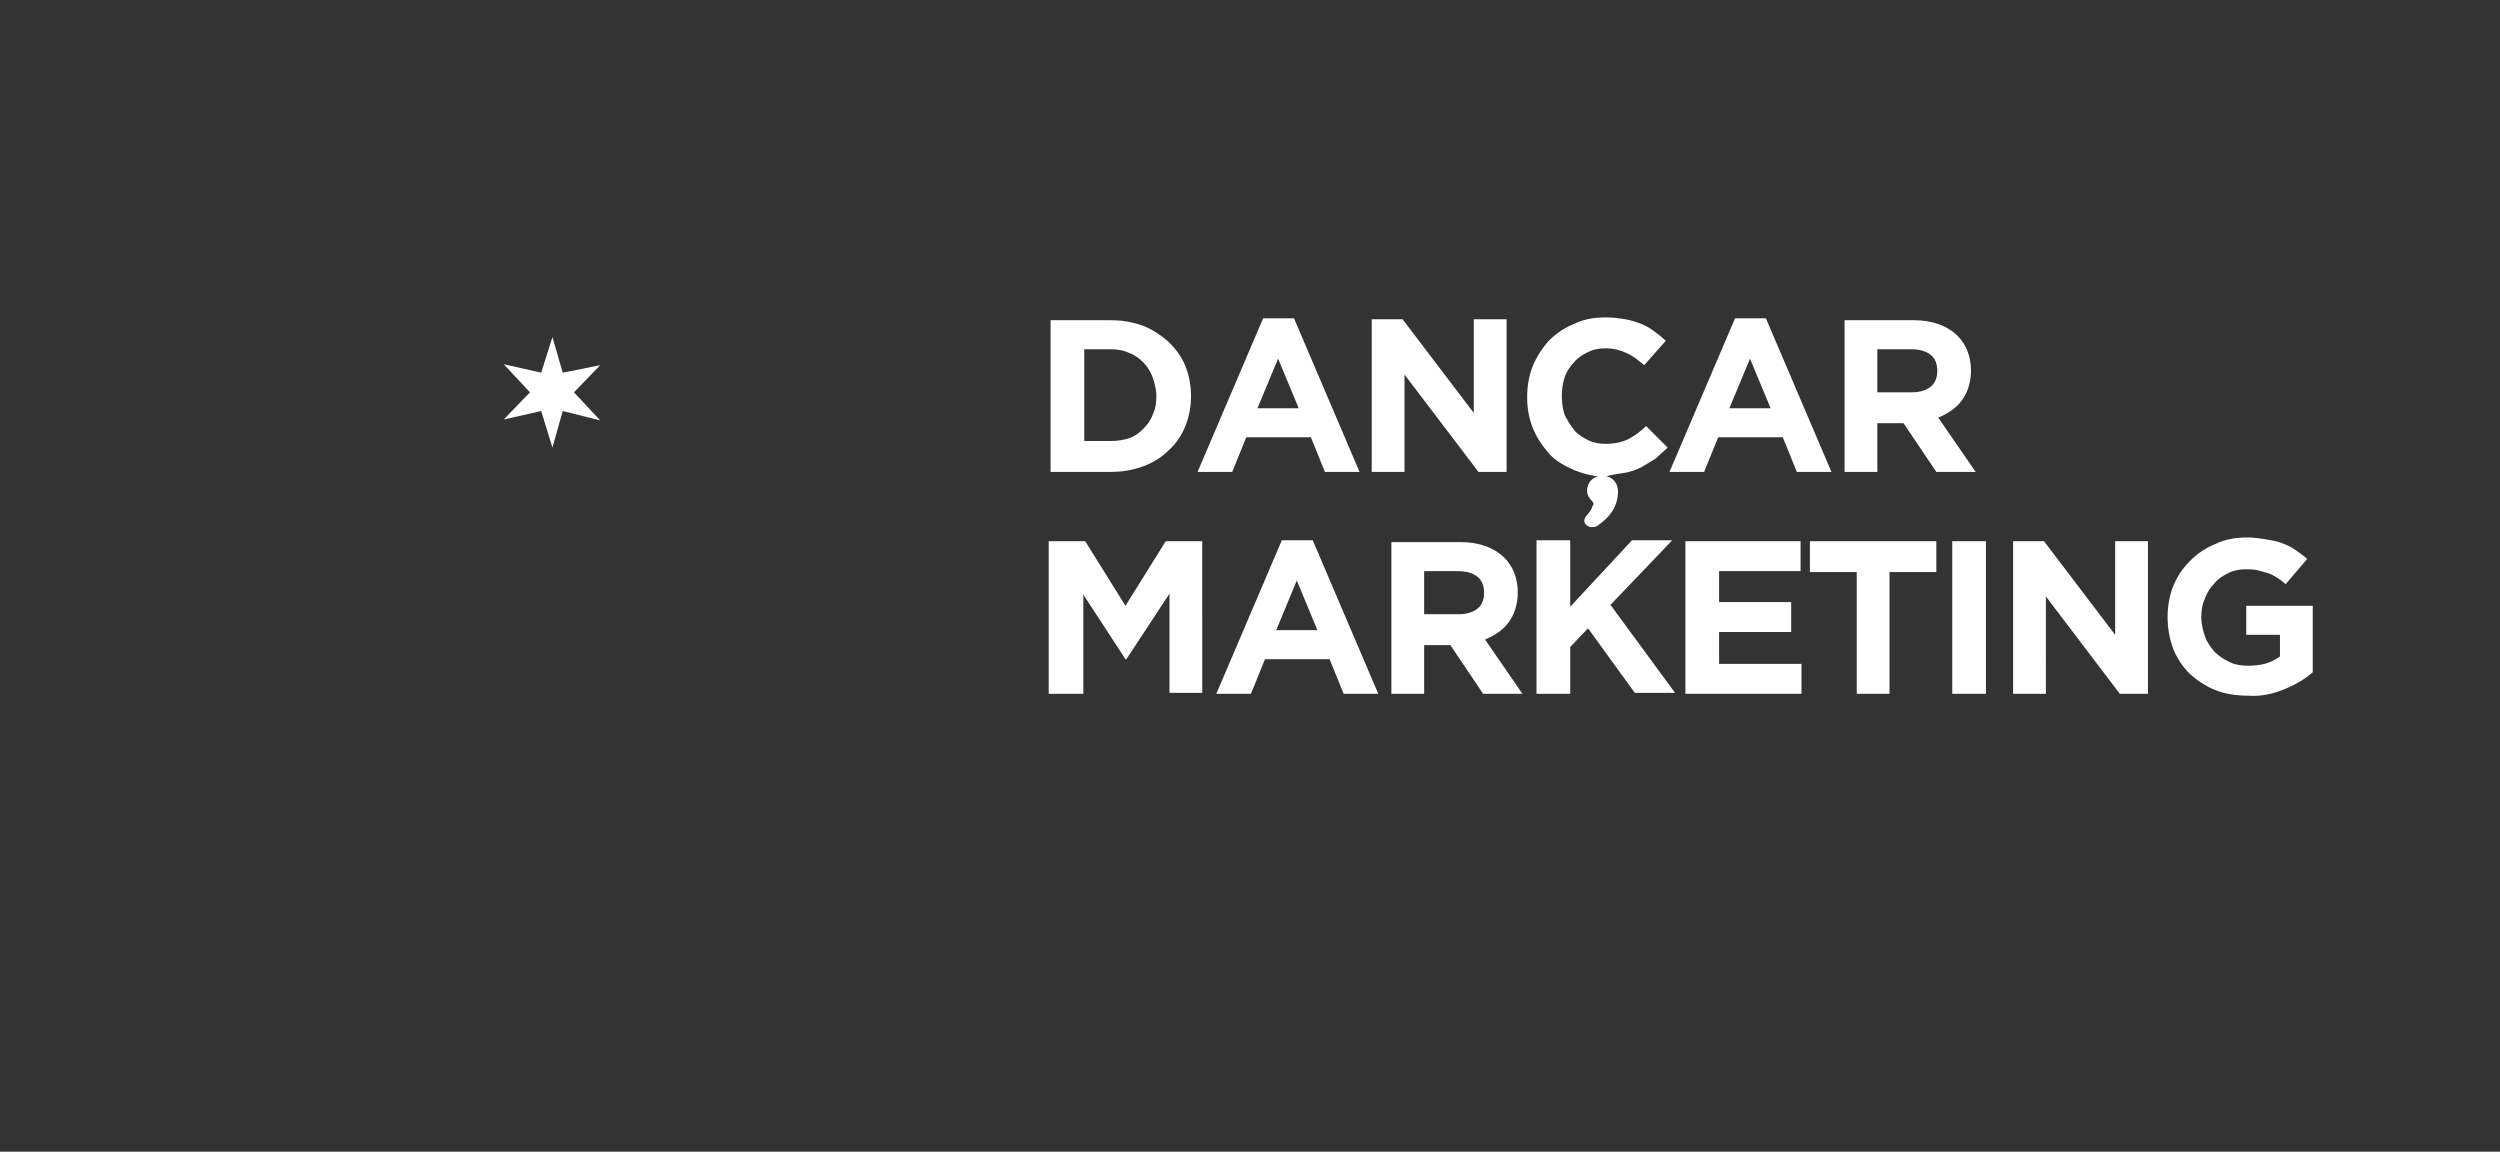
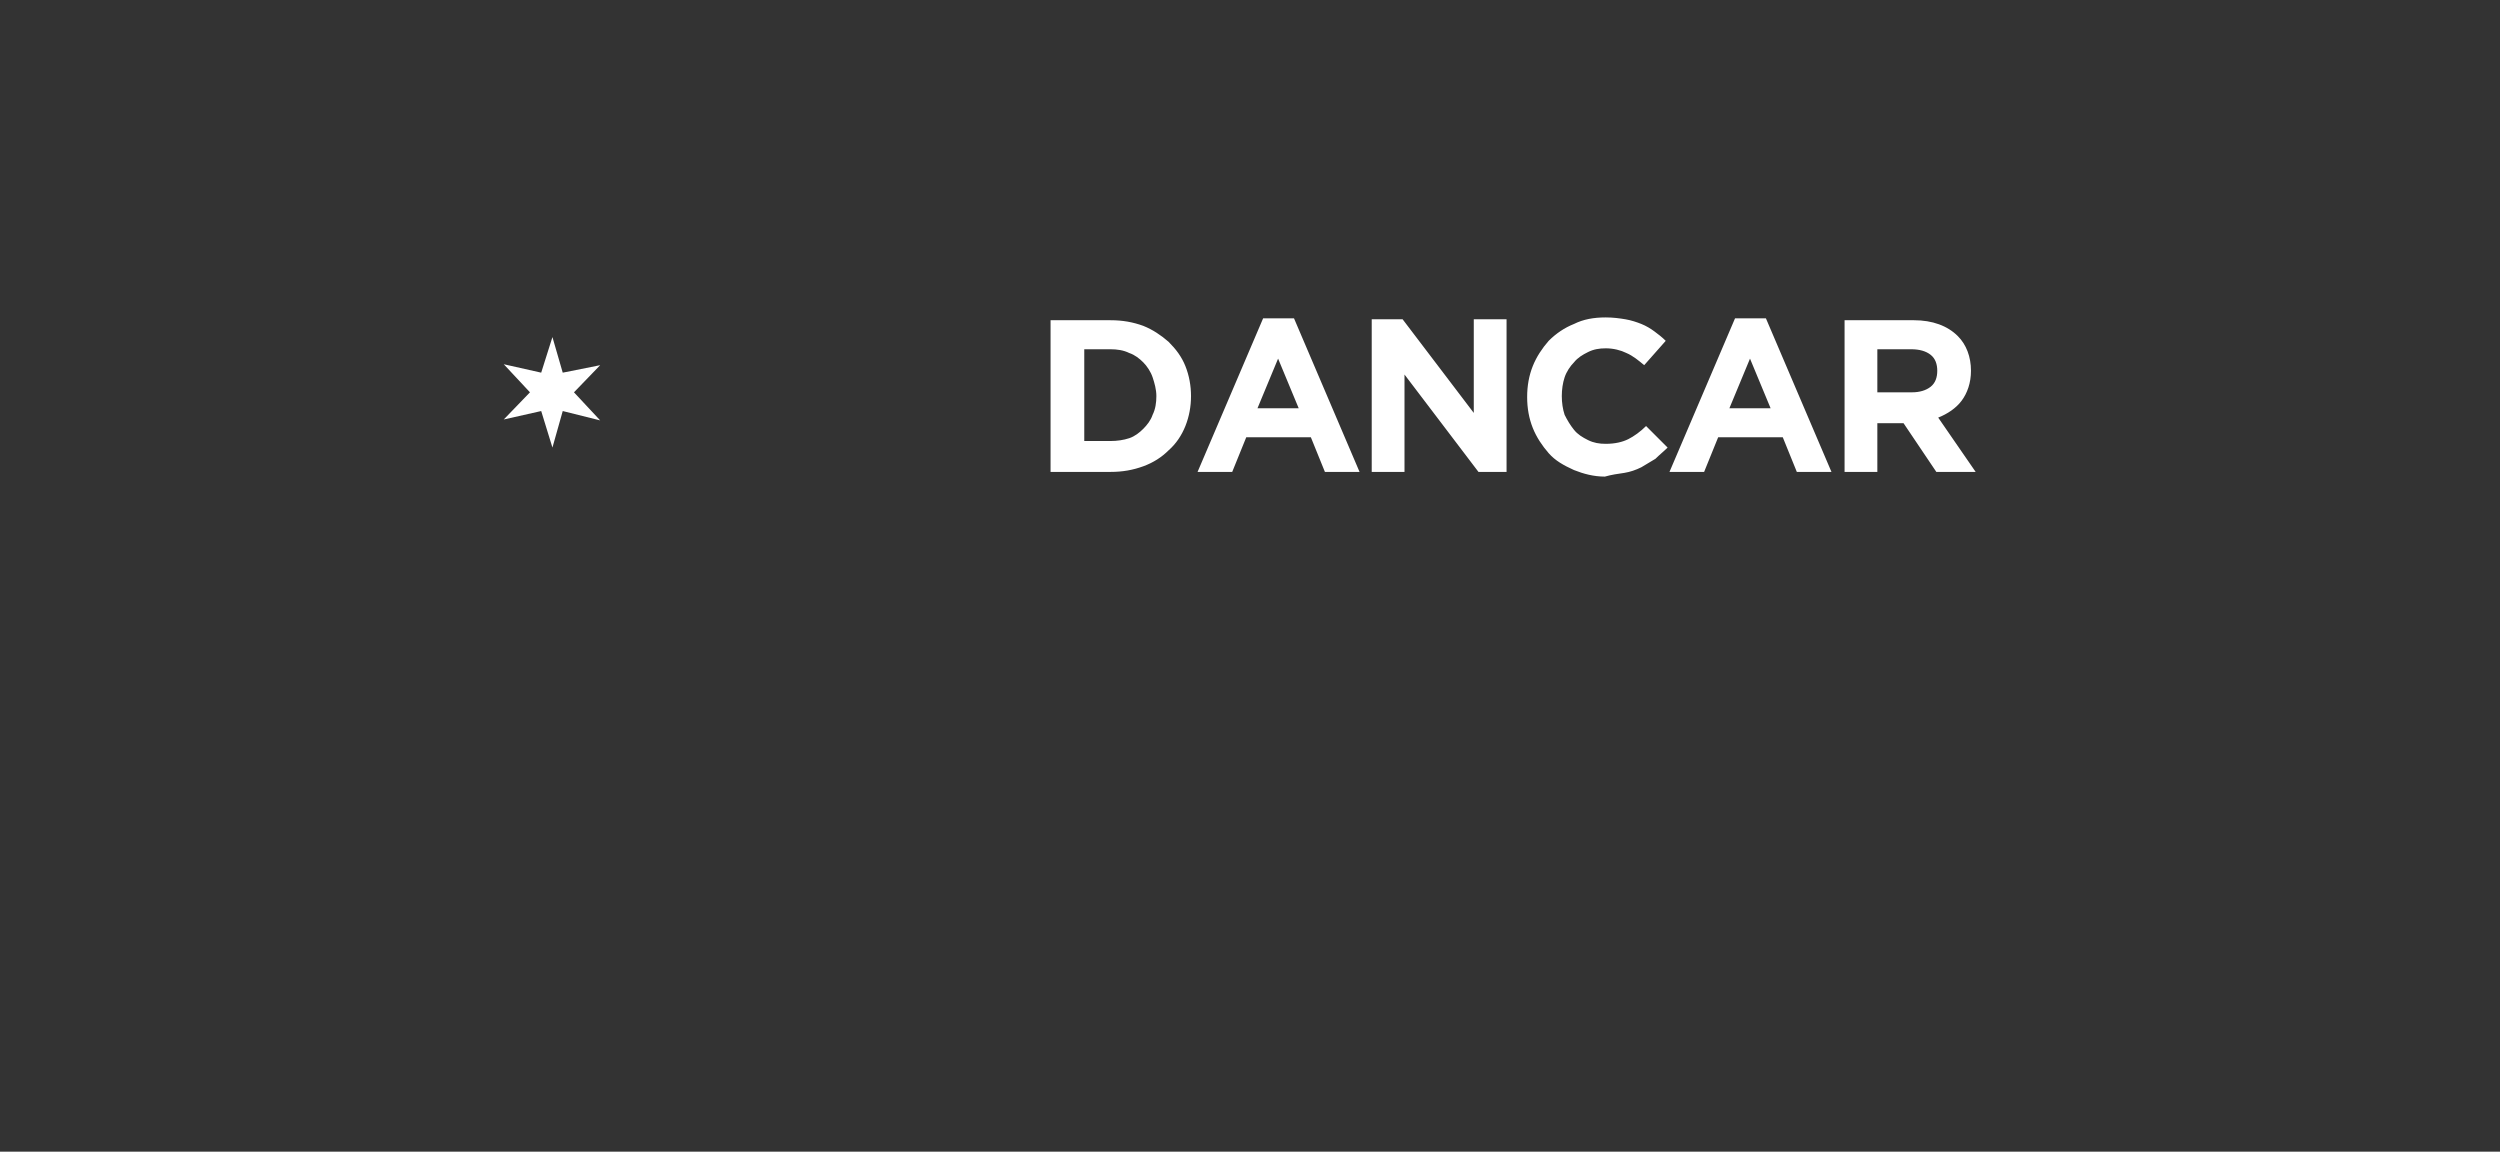
<svg xmlns="http://www.w3.org/2000/svg" version="1.1" id="Layer_1" x="0px" y="0px" viewBox="0 0 267 123" style="" xml:space="preserve">
  <rect x="0" y="0" width="267" height="123" fill="#333333" stroke="none" />
  <style type="text/css">
	.st0{fill:none;stroke:#C82027;stroke-width:5.052;stroke-miterlimit:10;}
	.st1{fill:none;stroke:#CE181E;stroke-width:5.051;stroke-miterlimit:10;}
	.st2{fill:#CE181E;}
	.st3{fill:#FFFFFF;}
	.st4{fill:none;stroke:#FFFFFF;stroke-width:5.051;stroke-miterlimit:10;}
	.st5{fill:none;stroke:#1C7139;stroke-width:5.052;stroke-miterlimit:10;}
	.st6{fill:#1C7139;}
	.st7{fill:none;stroke:#FEC02D;stroke-width:5.052;stroke-miterlimit:10;}
	.st8{fill:#FEC02D;}
	.st9{fill:none;stroke:#808285;stroke-width:5.051;stroke-miterlimit:10;}
	.st10{fill:#808285;}
</style>
  <g>
    <g>
      <path d="M121.7,325c1.2-0.5,2.2-1.1,3-1.8v-7.1h-7.1v3.1h3.6v2.3c-0.9,0.7-2,1-3.4,1c-0.7,0-1.4-0.1-2-0.4    c-0.6-0.3-1.1-0.6-1.6-1.1s-0.8-1-1-1.6c-0.2-0.6-0.4-1.3-0.4-2.1v0c0-0.7,0.1-1.4,0.4-2c0.2-0.6,0.6-1.2,1-1.6    c0.4-0.5,0.9-0.8,1.5-1.1c0.6-0.3,1.2-0.4,1.8-0.4c0.5,0,0.9,0,1.3,0.1c0.4,0.1,0.7,0.2,1.1,0.3c0.3,0.1,0.7,0.3,1,0.5    c0.3,0.2,0.6,0.4,0.9,0.7l2.3-2.7c-0.4-0.4-0.9-0.7-1.3-1c-0.4-0.3-0.9-0.5-1.4-0.7c-0.5-0.2-1.1-0.3-1.7-0.4    c-0.6-0.1-1.3-0.2-2-0.2c-1.2,0-2.4,0.2-3.4,0.7c-1,0.4-1.9,1-2.7,1.8c-0.8,0.8-1.4,1.7-1.8,2.7c-0.4,1-0.6,2.1-0.6,3.3v0    c0,1.2,0.2,2.3,0.6,3.4c0.4,1,1,1.9,1.8,2.7c0.8,0.7,1.7,1.3,2.7,1.7c1,0.4,2.2,0.6,3.5,0.6C119.3,325.8,120.6,325.5,121.7,325     M92.7,325.5h3.5v-10.4l7.9,10.4h3v-16.3h-3.5v10l-7.6-10h-3.3V325.5z M86.2,325.5h3.6v-16.3h-3.6V325.5z M76,325.5h3.6v-13h5    v-3.3H71v3.3h5V325.5z M57.7,325.5h12.4v-3.2h-8.8v-3.4h7.7v-3.2h-7.7v-3.3H70v-3.2H57.7V325.5z M41.9,325.5h3.6v-5l1.9-2l5,6.9    h4.3l-6.9-9.4l6.6-6.9h-4.3l-6.6,7.1v-7.1h-3.6V325.5z M26.3,325.5h3.6v-5.2h2.8h0l3.5,5.2h4.2l-4-5.8c1-0.4,1.9-1,2.5-1.8    c0.6-0.8,1-1.9,1-3.2v0c0-1.6-0.5-2.8-1.4-3.7c-1.1-1.1-2.7-1.7-4.7-1.7h-7.4V325.5z M29.8,317.1v-4.7h3.6c0.9,0,1.6,0.2,2.1,0.6    c0.5,0.4,0.7,1,0.7,1.7v0c0,0.7-0.2,1.3-0.7,1.7c-0.5,0.4-1.2,0.6-2,0.6H29.8z M7.6,325.5h3.7l1.5-3.7h6.9l1.5,3.7h3.7l-7-16.4    h-3.3L7.6,325.5z M14.1,318.7l2.2-5.3l2.2,5.3H14.1z M-10,325.5h3.5v-10.6l4.5,6.9h0.1l4.6-7v10.6h3.5v-16.3H2.4l-4.3,6.9    l-4.3-6.9H-10V325.5z" class="RbyOMAGl_0" />
-       <path d="M74.7,301.8h3.6v-5.2H81h0l3.5,5.2h4.2l-4-5.8c1-0.4,1.9-1,2.5-1.8c0.6-0.8,1-1.9,1-3.2v0c0-1.6-0.5-2.8-1.4-3.7    c-1.1-1.1-2.7-1.7-4.7-1.7h-7.4V301.8z M78.3,293.4v-4.7h3.6c0.9,0,1.6,0.2,2.1,0.6c0.5,0.4,0.7,1,0.7,1.7v0    c0,0.7-0.2,1.3-0.7,1.7c-0.5,0.4-1.2,0.6-2,0.6H78.3z M56.1,301.8h3.7l1.5-3.7h6.9l1.5,3.7h3.7l-7-16.4h-3.3L56.1,301.8z     M62.5,295l2.2-5.3l2.2,5.3H62.5z M51.2,301.9c0.6-0.1,1.2-0.3,1.8-0.6c0.5-0.3,1-0.6,1.5-0.9c0.4-0.4,0.9-0.8,1.3-1.2l-2.3-2.3    c-0.6,0.6-1.3,1.1-1.9,1.4c-0.6,0.3-1.4,0.5-2.4,0.5c-0.7,0-1.3-0.1-1.9-0.4c-0.6-0.3-1.1-0.6-1.5-1.1c-0.4-0.5-0.7-1-1-1.6    c-0.2-0.6-0.3-1.3-0.3-2v0c0-0.7,0.1-1.4,0.3-2c0.2-0.6,0.6-1.2,1-1.6c0.4-0.5,0.9-0.8,1.5-1.1c0.6-0.3,1.2-0.4,1.9-0.4    c0.8,0,1.6,0.2,2.2,0.5c0.7,0.3,1.3,0.8,1.9,1.3l2.3-2.6c-0.4-0.4-0.8-0.7-1.2-1c-0.4-0.3-0.9-0.6-1.4-0.8    c-0.5-0.2-1.1-0.4-1.7-0.5c-0.6-0.1-1.3-0.2-2.1-0.2c-1.3,0-2.4,0.2-3.4,0.7c-1,0.4-1.9,1-2.7,1.8c-0.7,0.8-1.3,1.7-1.7,2.7    c-0.4,1-0.6,2.1-0.6,3.3v0c0,1.2,0.2,2.3,0.6,3.3c0.4,1,1,1.9,1.7,2.7c0.7,0.8,1.6,1.3,2.7,1.8c1,0.4,2.1,0.7,3.3,0.7    C49.9,302.1,50.6,302,51.2,301.9 M24.3,301.8h3.5v-10.4l7.9,10.4h3v-16.3h-3.5v10l-7.6-10h-3.3V301.8z M5.6,301.8h3.7l1.5-3.7h6.9    l1.5,3.7h3.7l-7-16.4h-3.3L5.6,301.8z M12.1,295l2.2-5.3l2.2,5.3H12.1z M-10,301.8h6.4c1.3,0,2.4-0.2,3.5-0.6c1.1-0.4,2-1,2.7-1.7    c0.8-0.7,1.4-1.6,1.8-2.6c0.4-1,0.6-2.1,0.6-3.2v0c0-1.1-0.2-2.2-0.6-3.2c-0.4-1-1-1.8-1.8-2.6c-0.8-0.7-1.7-1.3-2.7-1.7    c-1.1-0.4-2.2-0.6-3.5-0.6H-10V301.8z M-6.4,298.6v-9.8h2.8c0.7,0,1.4,0.1,2,0.4c0.6,0.2,1.1,0.6,1.5,1c0.4,0.4,0.8,1,1,1.6    s0.4,1.3,0.4,2v0c0,0.7-0.1,1.4-0.4,2c-0.2,0.6-0.6,1.1-1,1.5c-0.4,0.4-0.9,0.8-1.5,1c-0.6,0.2-1.3,0.3-2,0.3H-6.4z" class="RbyOMAGl_1" />
      <path d="M47,307.1c0,0.4,0.4,0.7,0.8,0.7c0.4,0,0.6-0.1,0.8-0.3c0.9-0.7,2-1.8,2-3.5c0-1-0.7-1.7-1.7-1.7c-0.9,0-1.6,0.7-1.6,1.6    c0,0.9,1,1.2,0.6,1.6C47.6,306.2,47,306.6,47,307.1" class="RbyOMAGl_2" />
    </g>
    <path class="st0 RbyOMAGl_3" d="M-94.1,277h37.3c0,0,25.9,1,27.7,32.5c0,0,0.9,32.5-27.2,33.1h-18.7v-41.8l11.2,7.8l11.2-7.8v22l-41.6-0.1V277   z" />
    <g>
      <g>
        <path d="M89.2,340c0.3-0.1,0.5-0.2,0.7-0.4c0.2-0.2,0.3-0.3,0.5-0.6c0.1-0.2,0.2-0.5,0.2-0.7v0c0-0.5-0.2-0.8-0.5-1.1     c-0.3-0.3-0.9-0.5-1.6-0.6c-0.4-0.1-0.6-0.1-0.9-0.2c-0.2-0.1-0.4-0.2-0.5-0.3c-0.1-0.1-0.2-0.2-0.3-0.3c0-0.1-0.1-0.2-0.1-0.4v0     c0-0.3,0.1-0.5,0.4-0.7c0.2-0.2,0.6-0.3,1-0.3c0.3,0,0.6,0.1,1,0.2c0.3,0.1,0.6,0.3,0.9,0.5l0.4-0.5c-0.3-0.3-0.7-0.4-1-0.6     c-0.4-0.1-0.8-0.2-1.2-0.2c-0.3,0-0.6,0-0.8,0.1c-0.3,0.1-0.5,0.2-0.7,0.4c-0.2,0.2-0.3,0.3-0.4,0.5c-0.1,0.2-0.2,0.4-0.2,0.7v0     c0,0.3,0,0.5,0.1,0.7c0.1,0.2,0.2,0.4,0.4,0.5c0.2,0.1,0.4,0.3,0.7,0.4c0.3,0.1,0.6,0.2,1,0.3c0.3,0.1,0.6,0.1,0.8,0.2     c0.2,0.1,0.4,0.2,0.5,0.3c0.1,0.1,0.2,0.2,0.3,0.3c0,0.1,0.1,0.2,0.1,0.4v0c0,0.3-0.1,0.6-0.4,0.8c-0.3,0.2-0.6,0.3-1,0.3     c-0.4,0-0.8-0.1-1.2-0.2c-0.3-0.1-0.7-0.4-1-0.7l-0.5,0.5c0.4,0.3,0.8,0.6,1.2,0.7c0.4,0.2,0.9,0.2,1.4,0.2     C88.6,340.1,88.9,340.1,89.2,340 M78,340h4.7v-0.6h-4v-2.2h3.5v-0.6h-3.5v-2.1h3.9v-0.6H78V340z M72.5,339.8     c0.4-0.2,0.8-0.4,1-0.7c0.3-0.3,0.5-0.6,0.7-1c0.2-0.4,0.2-0.8,0.2-1.2c0,0,0,0,0,0c0-0.4-0.1-0.8-0.2-1.2     c-0.2-0.4-0.4-0.7-0.7-1c-0.3-0.3-0.6-0.5-1-0.7c-0.4-0.2-0.8-0.3-1.3-0.3c-0.5,0-0.9,0.1-1.3,0.3c-0.4,0.2-0.8,0.4-1,0.7     c-0.3,0.3-0.5,0.6-0.7,1c-0.2,0.4-0.2,0.8-0.2,1.2v0c0,0.4,0.1,0.8,0.2,1.2c0.2,0.4,0.4,0.7,0.7,1c0.3,0.3,0.6,0.5,1,0.7     c0.4,0.2,0.8,0.3,1.3,0.3C71.7,340.1,72.1,340,72.5,339.8 M70.2,339.3c-0.3-0.1-0.6-0.3-0.8-0.5c-0.2-0.2-0.4-0.5-0.5-0.8     c-0.1-0.3-0.2-0.6-0.2-1v0c0-0.4,0.1-0.7,0.2-1c0.1-0.3,0.3-0.6,0.5-0.8c0.2-0.2,0.5-0.4,0.8-0.5c0.3-0.1,0.6-0.2,1-0.2     c0.4,0,0.7,0.1,1,0.2c0.3,0.1,0.6,0.3,0.8,0.5c0.2,0.2,0.4,0.5,0.5,0.8c0.1,0.3,0.2,0.6,0.2,1v0c0,0.4-0.1,0.7-0.2,1     c-0.1,0.3-0.3,0.6-0.5,0.8c-0.2,0.2-0.5,0.4-0.8,0.5c-0.3,0.1-0.6,0.2-1,0.2C70.8,339.5,70.5,339.4,70.2,339.3 M70.1,333.3     c0.1-0.2,0.1-0.3,0.2-0.3c0.1-0.1,0.2-0.1,0.3-0.1c0.1,0,0.2,0,0.3,0.1c0.1,0,0.2,0.1,0.3,0.1c0.1,0,0.2,0.1,0.3,0.1     c0.1,0,0.2,0.1,0.3,0.1c0.2,0,0.4-0.1,0.5-0.2c0.1-0.1,0.2-0.4,0.3-0.7l-0.4-0.1c-0.1,0.2-0.1,0.3-0.2,0.3     c-0.1,0.1-0.2,0.1-0.3,0.1c-0.1,0-0.2,0-0.3-0.1c-0.1,0-0.2-0.1-0.3-0.1c-0.1,0-0.2-0.1-0.3-0.1c-0.1,0-0.2-0.1-0.3-0.1     c-0.2,0-0.4,0.1-0.5,0.2c-0.1,0.1-0.2,0.4-0.3,0.7L70.1,333.3z M63.2,340c0.2-0.1,0.5-0.1,0.7-0.2c0.2-0.1,0.4-0.2,0.6-0.3     c0.2-0.1,0.4-0.3,0.5-0.4l-0.5-0.5c-0.3,0.3-0.6,0.5-0.9,0.7c-0.3,0.2-0.7,0.2-1.1,0.2c-0.4,0-0.7-0.1-1-0.2     c-0.3-0.1-0.6-0.3-0.8-0.5c-0.2-0.2-0.4-0.5-0.5-0.8c-0.1-0.3-0.2-0.6-0.2-1v0c0-0.4,0.1-0.7,0.2-1c0.1-0.3,0.3-0.6,0.5-0.8     c0.2-0.2,0.5-0.4,0.8-0.5c0.3-0.1,0.6-0.2,1-0.2c0.4,0,0.8,0.1,1.1,0.2c0.3,0.2,0.6,0.4,0.9,0.6l0.5-0.5     c-0.2-0.1-0.3-0.3-0.5-0.4c-0.2-0.1-0.4-0.2-0.6-0.3c-0.2-0.1-0.4-0.2-0.7-0.2c-0.2,0-0.5-0.1-0.8-0.1c-0.5,0-0.9,0.1-1.3,0.3     c-0.4,0.2-0.7,0.4-1,0.7c-0.3,0.3-0.5,0.6-0.7,1c-0.2,0.4-0.2,0.8-0.2,1.2v0c0,0.4,0.1,0.9,0.2,1.2c0.2,0.4,0.4,0.7,0.7,1     c0.3,0.3,0.6,0.5,1,0.7c0.4,0.2,0.8,0.2,1.3,0.2C62.7,340.1,63,340.1,63.2,340 M49.7,340h0.7l0.8-1.6h3.5l0.8,1.6h0.8l-2.9-6.3     h-0.7L49.7,340z M51.5,337.7l1.5-3.2l1.5,3.2H51.5z M45.2,340c0.2-0.1,0.5-0.1,0.7-0.2c0.2-0.1,0.4-0.2,0.6-0.3     c0.2-0.1,0.4-0.3,0.5-0.4l-0.5-0.5c-0.3,0.3-0.6,0.5-0.9,0.7c-0.3,0.2-0.7,0.2-1.1,0.2c-0.4,0-0.7-0.1-1-0.2     c-0.3-0.1-0.6-0.3-0.8-0.5c-0.2-0.2-0.4-0.5-0.5-0.8c-0.1-0.3-0.2-0.6-0.2-1v0c0-0.4,0.1-0.7,0.2-1c0.1-0.3,0.3-0.6,0.5-0.8     c0.2-0.2,0.5-0.4,0.8-0.5c0.3-0.1,0.6-0.2,1-0.2c0.4,0,0.8,0.1,1.1,0.2c0.3,0.2,0.6,0.4,0.9,0.6l0.5-0.5     c-0.2-0.1-0.3-0.3-0.5-0.4c-0.2-0.1-0.4-0.2-0.6-0.3c-0.2-0.1-0.4-0.2-0.7-0.2c-0.2,0-0.5-0.1-0.8-0.1c-0.5,0-0.9,0.1-1.3,0.3     c-0.4,0.2-0.7,0.4-1,0.7c-0.3,0.3-0.5,0.6-0.7,1c-0.2,0.4-0.2,0.8-0.2,1.2v0c0,0.4,0.1,0.9,0.2,1.2c0.2,0.4,0.4,0.7,0.7,1     c0.3,0.3,0.6,0.5,1,0.7c0.4,0.2,0.8,0.2,1.3,0.2C44.7,340.1,45,340.1,45.2,340 M36.9,340h0.7v-6.2h-0.7V340z M27.6,340h0.7v-5.1     l4.2,5.1H33v-6.2h-0.7v5l-4.1-5h-0.7V340z M22.3,339.9c0.3-0.1,0.6-0.3,0.8-0.5c0.2-0.2,0.4-0.5,0.5-0.9c0.1-0.3,0.2-0.7,0.2-1.2     v-3.6h-0.7v3.6c0,0.7-0.2,1.2-0.5,1.5c-0.4,0.3-0.8,0.5-1.4,0.5c-0.6,0-1.1-0.2-1.4-0.5c-0.3-0.4-0.5-0.9-0.5-1.6v-3.6h-0.7v3.6     c0,0.4,0.1,0.8,0.2,1.2c0.1,0.3,0.3,0.6,0.5,0.8c0.2,0.2,0.5,0.4,0.8,0.5c0.3,0.1,0.7,0.2,1.1,0.2C21.6,340.1,22,340,22.3,339.9      M8.7,340h0.7v-5l2.3,3.3h0l2.3-3.3v5h0.7v-6.2h-0.7l-2.3,3.4l-2.3-3.4H8.7V340z M3.3,339.8c0.4-0.2,0.8-0.4,1-0.7     c0.3-0.3,0.5-0.6,0.7-1c0.2-0.4,0.2-0.8,0.2-1.2c0,0,0,0,0,0c0-0.4-0.1-0.8-0.2-1.2c-0.2-0.4-0.4-0.7-0.7-1     c-0.3-0.3-0.6-0.5-1-0.7c-0.4-0.2-0.8-0.3-1.3-0.3c-0.5,0-0.9,0.1-1.3,0.3c-0.4,0.2-0.8,0.4-1,0.7c-0.3,0.3-0.5,0.6-0.7,1     c-0.2,0.4-0.2,0.8-0.2,1.2v0c0,0.4,0.1,0.8,0.2,1.2c0.2,0.4,0.4,0.7,0.7,1c0.3,0.3,0.6,0.5,1,0.7c0.4,0.2,0.8,0.3,1.3,0.3     C2.4,340.1,2.9,340,3.3,339.8 M0.9,339.3c-0.3-0.1-0.6-0.3-0.8-0.5c-0.2-0.2-0.4-0.5-0.5-0.8c-0.1-0.3-0.2-0.6-0.2-1v0     c0-0.4,0.1-0.7,0.2-1c0.1-0.3,0.3-0.6,0.5-0.8c0.2-0.2,0.5-0.4,0.8-0.5c0.3-0.1,0.6-0.2,1-0.2c0.4,0,0.7,0.1,1,0.2     c0.3,0.1,0.6,0.3,0.8,0.5c0.2,0.2,0.4,0.5,0.5,0.8c0.1,0.3,0.2,0.6,0.2,1v0c0,0.4-0.1,0.7-0.2,1s-0.3,0.6-0.5,0.8     c-0.2,0.2-0.5,0.4-0.8,0.5s-0.6,0.2-1,0.2C1.6,339.5,1.2,339.4,0.9,339.3 M-6.1,340c0.2-0.1,0.5-0.1,0.7-0.2     c0.2-0.1,0.4-0.2,0.6-0.3c0.2-0.1,0.4-0.3,0.5-0.4l-0.5-0.5c-0.3,0.3-0.6,0.5-0.9,0.7c-0.3,0.2-0.7,0.2-1.1,0.2     c-0.4,0-0.7-0.1-1-0.2s-0.6-0.3-0.8-0.5c-0.2-0.2-0.4-0.5-0.5-0.8c-0.1-0.3-0.2-0.6-0.2-1v0c0-0.4,0.1-0.7,0.2-1     c0.1-0.3,0.3-0.6,0.5-0.8c0.2-0.2,0.5-0.4,0.8-0.5c0.3-0.1,0.6-0.2,1-0.2c0.4,0,0.8,0.1,1.1,0.2c0.3,0.2,0.6,0.4,0.9,0.6l0.5-0.5     c-0.2-0.1-0.3-0.3-0.5-0.4c-0.2-0.1-0.4-0.2-0.6-0.3c-0.2-0.1-0.4-0.2-0.7-0.2c-0.2,0-0.5-0.1-0.8-0.1c-0.5,0-0.9,0.1-1.3,0.3     c-0.4,0.2-0.7,0.4-1,0.7c-0.3,0.3-0.5,0.6-0.7,1c-0.2,0.4-0.2,0.8-0.2,1.2v0c0,0.4,0.1,0.9,0.2,1.2c0.2,0.4,0.4,0.7,0.7,1     c0.3,0.3,0.6,0.5,1,0.7c0.4,0.2,0.8,0.2,1.3,0.2C-6.6,340.1-6.3,340.1-6.1,340" class="RbyOMAGl_4" />
      </g>
      <path d="M62.2,341.8c0,0.1,0.1,0.2,0.2,0.2c0.1,0,0.2,0,0.2-0.1c0.2-0.2,0.5-0.4,0.5-0.9c0-0.2-0.2-0.4-0.4-0.4    c-0.2,0-0.4,0.2-0.4,0.4c0,0.2,0.2,0.3,0.2,0.4C62.3,341.6,62.2,341.7,62.2,341.8" class="RbyOMAGl_5" />
    </g>
    <g>
      <g>
        <path class="st1 RbyOMAGl_6" d="M-94.1,277h37.3c0,0,25.9,1,27.7,32.5c0,0,0.9,32.5-27.2,33.1h-18.7v-41.8l11.2,7.8l11.2-7.8v22l-41.6-0.1     V277z" />
      </g>
-       <path class="st2 RbyOMAGl_7" d="M-63.3,288L-62.1,291.8L-58.1,291L-60.9,293.9L-58.1,296.9L-62.1,295.9L-63.3,299.8L-64.4,295.9L    -68.4,296.8L-65.6,293.9L-68.4,290.9L-64.5,291.8Z" />
    </g>
  </g>
-   <path class="st3 RbyOMAGl_8" d="M244,73.6c1.2-0.5,2.2-1.1,3-1.8v-7.1h-7.1v3.1h3.6v2.3c-0.9,0.7-2,1-3.4,1c-0.7,0-1.4-0.1-2-0.4  s-1.1-0.6-1.6-1.1c-0.4-0.5-0.8-1-1-1.6c-0.2-0.6-0.4-1.3-0.4-2.1v0c0-0.7,0.1-1.4,0.4-2c0.2-0.6,0.6-1.2,1-1.6  c0.4-0.5,0.9-0.8,1.5-1.1c0.6-0.3,1.2-0.4,1.8-0.4c0.5,0,0.9,0,1.3,0.1c0.4,0.1,0.7,0.2,1.1,0.3c0.3,0.1,0.7,0.3,1,0.5  c0.3,0.2,0.6,0.4,0.9,0.7l2.3-2.7c-0.4-0.4-0.9-0.7-1.3-1c-0.4-0.3-0.9-0.5-1.4-0.7c-0.5-0.2-1.1-0.3-1.7-0.4  c-0.6-0.1-1.3-0.2-2-0.2c-1.2,0-2.4,0.2-3.4,0.7c-1,0.4-1.9,1-2.7,1.8c-0.8,0.8-1.4,1.7-1.8,2.7c-0.4,1-0.6,2.1-0.6,3.3v0  c0,1.2,0.2,2.3,0.6,3.4c0.4,1,1,1.9,1.8,2.7c0.8,0.7,1.7,1.3,2.7,1.7c1,0.4,2.2,0.6,3.5,0.6C241.5,74.4,242.8,74.1,244,73.6   M215,74.1h3.5V63.7l7.9,10.4h3V57.8h-3.5v10l-7.6-10H215V74.1z M208.5,74.1h3.6V57.8h-3.6V74.1z M198.2,74.1h3.6v-13h5v-3.3h-13.5  v3.3h5V74.1z M180,74.1h12.4v-3.2h-8.8v-3.4h7.7v-3.2h-7.7V61h8.7v-3.2H180V74.1z M164.1,74.1h3.6v-5l1.9-2l5,6.9h4.3l-6.9-9.4  l6.6-6.9h-4.3l-6.6,7.1v-7.1h-3.6V74.1z M148.5,74.1h3.6v-5.2h2.8h0l3.5,5.2h4.2l-4-5.8c1-0.4,1.9-1,2.5-1.8c0.6-0.8,1-1.9,1-3.2v0  c0-1.5-0.5-2.8-1.4-3.7c-1.1-1.1-2.7-1.7-4.7-1.7h-7.4V74.1z M152.1,65.7V61h3.6c0.9,0,1.6,0.2,2.1,0.6c0.5,0.4,0.7,1,0.7,1.7v0  c0,0.7-0.2,1.3-0.7,1.7c-0.5,0.4-1.2,0.6-2,0.6H152.1z M129.9,74.1h3.7l1.5-3.7h6.9l1.5,3.7h3.7l-7-16.4h-3.3L129.9,74.1z   M136.3,67.3l2.2-5.3l2.2,5.3H136.3z M112.2,74.1h3.5V63.5l4.5,6.9h0.1l4.6-7v10.6h3.5V57.8h-3.9l-4.3,6.9l-4.3-6.9h-3.9V74.1z" />
  <path class="st3 RbyOMAGl_9" d="M196.9,50.4h3.6v-5.2h2.8h0l3.5,5.2h4.2l-4-5.8c1-0.4,1.9-1,2.5-1.8c0.6-0.8,1-1.9,1-3.2v0  c0-1.5-0.5-2.8-1.4-3.7c-1.1-1.1-2.7-1.7-4.7-1.7h-7.4V50.4z M200.5,42v-4.7h3.6c0.9,0,1.6,0.2,2.1,0.6c0.5,0.4,0.7,1,0.7,1.7v0  c0,0.7-0.2,1.3-0.7,1.7c-0.5,0.4-1.2,0.6-2,0.6H200.5z M178.3,50.4h3.7l1.5-3.7h6.9l1.5,3.7h3.7l-7-16.4h-3.3L178.3,50.4z   M184.7,43.6l2.2-5.3l2.2,5.3H184.7z M173.5,50.5c0.6-0.1,1.2-0.3,1.8-0.6c0.5-0.3,1-0.6,1.5-0.9c0.4-0.4,0.9-0.8,1.3-1.2l-2.3-2.3  c-0.6,0.6-1.3,1.1-1.9,1.4c-0.6,0.3-1.4,0.5-2.4,0.5c-0.7,0-1.3-0.1-1.9-0.4c-0.6-0.3-1.1-0.6-1.5-1.1c-0.4-0.5-0.7-1-1-1.6  c-0.2-0.6-0.3-1.3-0.3-2v0c0-0.7,0.1-1.4,0.3-2c0.2-0.6,0.6-1.2,1-1.6c0.4-0.5,0.9-0.8,1.5-1.1c0.6-0.3,1.2-0.4,1.9-0.4  c0.8,0,1.6,0.2,2.2,0.5c0.7,0.3,1.3,0.8,1.9,1.3l2.3-2.6c-0.4-0.4-0.8-0.7-1.2-1c-0.4-0.3-0.9-0.6-1.4-0.8c-0.5-0.2-1.1-0.4-1.7-0.5  c-0.6-0.1-1.3-0.2-2.1-0.2c-1.3,0-2.4,0.2-3.4,0.7c-1,0.4-1.9,1-2.7,1.8c-0.7,0.8-1.3,1.7-1.7,2.7c-0.4,1-0.6,2.1-0.6,3.3v0  c0,1.2,0.2,2.3,0.6,3.3c0.4,1,1,1.9,1.7,2.7c0.7,0.8,1.6,1.3,2.7,1.8c1,0.4,2.1,0.7,3.3,0.7C172.1,50.7,172.8,50.6,173.5,50.5   M146.5,50.4h3.5V40l7.9,10.4h3V34.1h-3.5v10l-7.6-10h-3.3V50.4z M127.9,50.4h3.7l1.5-3.7h6.9l1.5,3.7h3.7l-7-16.4h-3.3L127.9,50.4z   M134.3,43.6l2.2-5.3l2.2,5.3H134.3z M112.2,50.4h6.4c1.3,0,2.4-0.2,3.5-0.6c1.1-0.4,2-1,2.7-1.7c0.8-0.7,1.4-1.6,1.8-2.6  c0.4-1,0.6-2.1,0.6-3.2v0c0-1.1-0.2-2.2-0.6-3.2c-0.4-1-1-1.8-1.8-2.6c-0.8-0.7-1.7-1.3-2.7-1.7c-1.1-0.4-2.2-0.6-3.5-0.6h-6.4V50.4  z M115.8,47.1v-9.8h2.8c0.7,0,1.4,0.1,2,0.4c0.6,0.2,1.1,0.6,1.5,1c0.4,0.4,0.8,1,1,1.6c0.2,0.6,0.4,1.3,0.4,2v0  c0,0.7-0.1,1.4-0.4,2c-0.2,0.6-0.6,1.1-1,1.5c-0.4,0.4-0.9,0.8-1.5,1c-0.6,0.2-1.3,0.3-2,0.3H115.8z" />
-   <path class="st3 RbyOMAGl_10" d="M169.2,55.6c0,0.4,0.4,0.7,0.8,0.7c0.4,0,0.6-0.1,0.8-0.3c1-0.7,2-1.8,2-3.5c0-1-0.7-1.7-1.7-1.7  c-0.9,0-1.6,0.7-1.6,1.6c0,1,1,1.2,0.6,1.6C169.9,54.8,169.2,55.1,169.2,55.6" />
  <path class="st4 RbyOMAGl_11" d="M28.2,30.2V25h37.3c0,0,25.9,1,27.7,32.5c0,0,0.9,32.5-27.2,33.1H47.4V48.9l11.2,7.8l11.2-7.8v22l-41.6-0.1V27" />
  <path class="st3 RbyOMAGl_12" d="M59,36L60.1,39.8L64.1,39L61.3,41.9L64.1,44.9L60.1,43.9L59,47.8L57.8,43.9L53.8,44.8L56.6,41.9L  53.8,38.9L57.8,39.8Z" />
  <g>
    <g>
      <path d="M334.8,340c0.3-0.1,0.5-0.2,0.7-0.4c0.2-0.2,0.3-0.3,0.4-0.6c0.1-0.2,0.2-0.5,0.2-0.7v0c0-0.5-0.2-0.9-0.5-1.1    c-0.3-0.3-0.9-0.5-1.6-0.6c-0.3-0.1-0.6-0.1-0.9-0.2c-0.2-0.1-0.4-0.2-0.5-0.3c-0.1-0.1-0.2-0.2-0.3-0.3c0-0.1-0.1-0.3-0.1-0.4v0    c0-0.3,0.1-0.5,0.4-0.7s0.6-0.3,1-0.3c0.3,0,0.6,0.1,0.9,0.2c0.3,0.1,0.6,0.3,0.9,0.5l0.4-0.5c-0.3-0.3-0.7-0.5-1-0.6    c-0.3-0.1-0.7-0.2-1.2-0.2c-0.3,0-0.6,0-0.8,0.1c-0.3,0.1-0.5,0.2-0.7,0.4c-0.2,0.2-0.3,0.3-0.4,0.5c-0.1,0.2-0.2,0.4-0.2,0.7v0    c0,0.3,0,0.5,0.1,0.7c0.1,0.2,0.2,0.4,0.4,0.5c0.2,0.1,0.4,0.3,0.7,0.4c0.3,0.1,0.6,0.2,0.9,0.3c0.3,0.1,0.6,0.1,0.8,0.2    c0.2,0.1,0.4,0.2,0.5,0.3c0.1,0.1,0.2,0.2,0.3,0.3c0,0.1,0.1,0.2,0.1,0.4v0c0,0.3-0.1,0.6-0.4,0.8c-0.3,0.2-0.6,0.3-1,0.3    c-0.4,0-0.8-0.1-1.2-0.2c-0.3-0.1-0.7-0.4-1-0.7l-0.4,0.5c0.4,0.3,0.8,0.6,1.2,0.8c0.4,0.2,0.9,0.2,1.4,0.2    C334.3,340.2,334.6,340.1,334.8,340 M323.8,340.1h4.6v-0.6h-3.9v-2.2h3.4v-0.6h-3.4v-2.2h3.8v-0.6h-4.6V340.1z M318.5,339.9    c0.4-0.2,0.7-0.4,1-0.7c0.3-0.3,0.5-0.6,0.7-1c0.2-0.4,0.2-0.8,0.2-1.2c0,0,0,0,0,0c0-0.4-0.1-0.8-0.2-1.2c-0.2-0.4-0.4-0.7-0.7-1    c-0.3-0.3-0.6-0.5-1-0.7c-0.4-0.2-0.8-0.3-1.3-0.3c-0.5,0-0.9,0.1-1.3,0.3c-0.4,0.2-0.7,0.4-1,0.7s-0.5,0.6-0.7,1    c-0.2,0.4-0.2,0.8-0.2,1.2v0c0,0.4,0.1,0.8,0.2,1.2c0.2,0.4,0.4,0.7,0.7,1c0.3,0.3,0.6,0.5,1,0.7c0.4,0.2,0.8,0.3,1.3,0.3    C317.7,340.2,318.1,340.1,318.5,339.9 M316.2,339.3c-0.3-0.1-0.6-0.3-0.8-0.6c-0.2-0.2-0.4-0.5-0.5-0.8c-0.1-0.3-0.2-0.7-0.2-1v0    c0-0.4,0.1-0.7,0.2-1c0.1-0.3,0.3-0.6,0.5-0.8c0.2-0.2,0.5-0.4,0.8-0.6c0.3-0.1,0.6-0.2,1-0.2s0.7,0.1,1,0.2    c0.3,0.1,0.6,0.3,0.8,0.6c0.2,0.2,0.4,0.5,0.5,0.8c0.1,0.3,0.2,0.7,0.2,1v0c0,0.4-0.1,0.7-0.2,1c-0.1,0.3-0.3,0.6-0.5,0.8    c-0.2,0.2-0.5,0.4-0.8,0.6c-0.3,0.1-0.6,0.2-1,0.2C316.8,339.5,316.5,339.5,316.2,339.3 M316.1,333.3c0.1-0.2,0.1-0.3,0.2-0.3    c0.1-0.1,0.2-0.1,0.3-0.1c0.1,0,0.2,0,0.3,0.1c0.1,0,0.2,0.1,0.3,0.1c0.1,0,0.2,0.1,0.3,0.1c0.1,0,0.2,0.1,0.3,0.1    c0.2,0,0.4-0.1,0.5-0.2c0.1-0.1,0.2-0.4,0.3-0.7l-0.4-0.1c-0.1,0.2-0.1,0.3-0.2,0.3c-0.1,0.1-0.2,0.1-0.3,0.1    c-0.1,0-0.2,0-0.3-0.1c-0.1,0-0.2-0.1-0.3-0.1c-0.1,0-0.2-0.1-0.3-0.1c-0.1,0-0.2-0.1-0.3-0.1c-0.2,0-0.4,0.1-0.5,0.2    c-0.1,0.1-0.2,0.4-0.3,0.7L316.1,333.3z M309.4,340.1c0.2-0.1,0.5-0.1,0.7-0.2c0.2-0.1,0.4-0.2,0.6-0.3c0.2-0.1,0.3-0.3,0.5-0.5    l-0.5-0.5c-0.3,0.3-0.6,0.5-0.9,0.7s-0.7,0.2-1.1,0.2c-0.3,0-0.7-0.1-1-0.2c-0.3-0.1-0.6-0.3-0.8-0.6c-0.2-0.2-0.4-0.5-0.5-0.8    c-0.1-0.3-0.2-0.7-0.2-1v0c0-0.4,0.1-0.7,0.2-1s0.3-0.6,0.5-0.8c0.2-0.2,0.5-0.4,0.8-0.6c0.3-0.1,0.6-0.2,1-0.2    c0.4,0,0.8,0.1,1.1,0.2c0.3,0.2,0.6,0.4,0.9,0.6l0.5-0.5c-0.2-0.2-0.3-0.3-0.5-0.4c-0.2-0.1-0.4-0.2-0.6-0.3    c-0.2-0.1-0.4-0.2-0.6-0.2s-0.5-0.1-0.8-0.1c-0.5,0-0.9,0.1-1.3,0.3c-0.4,0.2-0.7,0.4-1,0.7c-0.3,0.3-0.5,0.6-0.7,1    c-0.2,0.4-0.2,0.8-0.2,1.3v0c0,0.5,0.1,0.9,0.2,1.3c0.2,0.4,0.4,0.7,0.7,1c0.3,0.3,0.6,0.5,1,0.7s0.8,0.3,1.3,0.3    C308.9,340.2,309.1,340.2,309.4,340.1 M300.5,340c0.3-0.1,0.6-0.3,0.8-0.5c0.2-0.2,0.4-0.5,0.5-0.9c0.1-0.3,0.2-0.8,0.2-1.2v-3.6    h-0.7v3.7c0,0.7-0.2,1.2-0.5,1.6c-0.3,0.3-0.8,0.5-1.4,0.5c-0.6,0-1.1-0.2-1.4-0.5c-0.3-0.4-0.5-0.9-0.5-1.6v-3.6h-0.7v3.7    c0,0.4,0.1,0.8,0.2,1.2c0.1,0.3,0.3,0.6,0.5,0.9c0.2,0.2,0.5,0.4,0.8,0.5c0.3,0.1,0.7,0.2,1.1,0.2    C299.9,340.2,300.2,340.1,300.5,340 M288,340.1h2.2c0.5,0,0.9-0.1,1.4-0.2s0.8-0.4,1.1-0.7c0.3-0.3,0.5-0.6,0.7-1    c0.2-0.4,0.2-0.8,0.2-1.2v0c0-0.4-0.1-0.9-0.2-1.2c-0.2-0.4-0.4-0.7-0.7-1c-0.3-0.3-0.7-0.5-1.1-0.7c-0.4-0.2-0.9-0.2-1.4-0.2H288    V340.1z M288.7,339.4v-5h1.5c0.4,0,0.8,0.1,1.1,0.2c0.3,0.1,0.6,0.3,0.8,0.5c0.2,0.2,0.4,0.5,0.5,0.8c0.1,0.3,0.2,0.6,0.2,1v0    c0,0.3-0.1,0.7-0.2,1c-0.1,0.3-0.3,0.6-0.5,0.8c-0.2,0.2-0.5,0.4-0.8,0.5c-0.3,0.1-0.7,0.2-1.1,0.2H288.7z M282.6,339.9    c0.4-0.2,0.7-0.4,1-0.7c0.3-0.3,0.5-0.6,0.7-1c0.2-0.4,0.2-0.8,0.2-1.2c0,0,0,0,0,0c0-0.4-0.1-0.8-0.2-1.2c-0.2-0.4-0.4-0.7-0.7-1    c-0.3-0.3-0.6-0.5-1-0.7c-0.4-0.2-0.8-0.3-1.3-0.3c-0.5,0-0.9,0.1-1.3,0.3c-0.4,0.2-0.7,0.4-1,0.7s-0.5,0.6-0.7,1    c-0.2,0.4-0.2,0.8-0.2,1.2v0c0,0.4,0.1,0.8,0.2,1.2c0.2,0.4,0.4,0.7,0.7,1c0.3,0.3,0.6,0.5,1,0.7c0.4,0.2,0.8,0.3,1.3,0.3    C281.8,340.2,282.2,340.1,282.6,339.9 M280.3,339.3c-0.3-0.1-0.6-0.3-0.8-0.6c-0.2-0.2-0.4-0.5-0.5-0.8c-0.1-0.3-0.2-0.7-0.2-1v0    c0-0.4,0.1-0.7,0.2-1c0.1-0.3,0.3-0.6,0.5-0.8c0.2-0.2,0.5-0.4,0.8-0.6c0.3-0.1,0.6-0.2,1-0.2s0.7,0.1,1,0.2    c0.3,0.1,0.6,0.3,0.8,0.6c0.2,0.2,0.4,0.5,0.5,0.8c0.1,0.3,0.2,0.7,0.2,1v0c0,0.4-0.1,0.7-0.2,1c-0.1,0.3-0.3,0.6-0.5,0.8    c-0.2,0.2-0.5,0.4-0.8,0.6c-0.3,0.1-0.6,0.2-1,0.2C281,339.5,280.6,339.5,280.3,339.3 M270,340.1h0.7v-2.5h1.8h0l1.8,2.5h0.9    l-1.9-2.6c0.2,0,0.5-0.1,0.7-0.2c0.2-0.1,0.4-0.2,0.5-0.4c0.2-0.2,0.3-0.3,0.4-0.5c0.1-0.2,0.1-0.4,0.1-0.7v0c0-0.3,0-0.5-0.1-0.7    c-0.1-0.2-0.2-0.4-0.4-0.6c-0.2-0.2-0.4-0.4-0.8-0.5c-0.3-0.1-0.6-0.2-1-0.2H270V340.1z M270.7,337v-2.6h2c0.5,0,0.9,0.1,1.2,0.3    c0.3,0.2,0.4,0.5,0.4,0.9v0c0,0.2,0,0.4-0.1,0.5c-0.1,0.2-0.2,0.3-0.3,0.4c-0.1,0.1-0.3,0.2-0.5,0.3c-0.2,0.1-0.4,0.1-0.7,0.1    H270.7z M262,340.1h0.7v-2.2h1.5c0.3,0,0.7,0,1-0.1c0.3-0.1,0.6-0.2,0.8-0.4c0.2-0.2,0.4-0.4,0.5-0.6s0.2-0.6,0.2-0.9v0    c0-0.3-0.1-0.6-0.2-0.8c-0.1-0.2-0.3-0.5-0.5-0.6s-0.5-0.3-0.7-0.4c-0.3-0.1-0.6-0.1-1-0.1H262V340.1z M262.7,337.2v-2.8h1.6    c0.5,0,0.9,0.1,1.2,0.3s0.5,0.6,0.5,1v0c0,0.2,0,0.4-0.1,0.6c-0.1,0.2-0.2,0.3-0.4,0.4c-0.2,0.1-0.3,0.2-0.6,0.3    c-0.2,0.1-0.5,0.1-0.7,0.1H262.7z" class="RbyOMAGl_13" />
      <path d="M307.7,341.6c0,0.1,0.1,0.2,0.2,0.2c0.1,0,0.2,0,0.2-0.1c0.2-0.2,0.5-0.4,0.5-0.9c0-0.2-0.2-0.4-0.4-0.4    c-0.2,0-0.4,0.2-0.4,0.4c0,0.2,0.2,0.3,0.2,0.4C307.8,341.4,307.7,341.5,307.7,341.6" class="RbyOMAGl_14" />
    </g>
    <g>
      <path d="M393.8,325c1.2-0.5,2.2-1.1,3-1.8v-7.1h-7.1v3.1h3.6v2.3c-0.9,0.7-2,1-3.4,1c-0.7,0-1.4-0.1-2-0.4    c-0.6-0.3-1.1-0.6-1.6-1.1c-0.4-0.5-0.8-1-1-1.6c-0.2-0.6-0.4-1.3-0.4-2.1v0c0-0.7,0.1-1.4,0.4-2c0.2-0.6,0.6-1.2,1-1.6    c0.4-0.5,0.9-0.8,1.5-1.1c0.6-0.3,1.2-0.4,1.8-0.4c0.5,0,0.9,0,1.3,0.1c0.4,0.1,0.7,0.2,1.1,0.3c0.3,0.1,0.7,0.3,1,0.5    c0.3,0.2,0.6,0.4,0.9,0.7l2.3-2.7c-0.4-0.4-0.9-0.7-1.3-1c-0.4-0.3-0.9-0.5-1.4-0.7c-0.5-0.2-1.1-0.3-1.7-0.4    c-0.6-0.1-1.3-0.2-2-0.2c-1.2,0-2.4,0.2-3.4,0.7c-1,0.4-1.9,1-2.7,1.8c-0.8,0.8-1.4,1.7-1.8,2.7c-0.4,1-0.6,2.1-0.6,3.3v0    c0,1.2,0.2,2.3,0.6,3.4c0.4,1,1,1.9,1.8,2.7c0.8,0.7,1.7,1.3,2.7,1.7c1,0.4,2.2,0.6,3.5,0.6C391.3,325.8,392.6,325.5,393.8,325     M364.7,325.5h3.5v-10.4l7.9,10.4h3v-16.3h-3.5v10l-7.6-10h-3.3V325.5z M358.2,325.5h3.6v-16.3h-3.6V325.5z M348,325.5h3.6v-13h5    v-3.3H343v3.3h5V325.5z M329.7,325.5h12.4v-3.2h-8.8v-3.4h7.7v-3.2h-7.7v-3.3h8.7v-3.2h-12.3V325.5z M313.9,325.5h3.6v-5l1.9-2    l5,6.9h4.3l-6.9-9.4l6.6-6.9h-4.3l-6.6,7.1v-7.1h-3.6V325.5z M298.3,325.5h3.6v-5.2h2.8h0l3.5,5.2h4.2l-4-5.8c1-0.4,1.9-1,2.5-1.8    c0.6-0.8,1-1.9,1-3.2v0c0-1.6-0.5-2.8-1.4-3.7c-1.1-1.1-2.7-1.7-4.7-1.7h-7.4V325.5z M301.8,317.1v-4.7h3.6c0.9,0,1.6,0.2,2.1,0.6    c0.5,0.4,0.7,1,0.7,1.7v0c0,0.7-0.2,1.3-0.7,1.7c-0.5,0.4-1.2,0.6-2,0.6H301.8z M279.6,325.5h3.7l1.5-3.7h6.9l1.5,3.7h3.7l-7-16.4    h-3.3L279.6,325.5z M286.1,318.7l2.2-5.3l2.2,5.3H286.1z M262,325.5h3.5v-10.6l4.5,6.9h0.1l4.6-7v10.6h3.5v-16.3h-3.9l-4.3,6.9    l-4.3-6.9H262V325.5z" class="RbyOMAGl_15" />
      <path d="M346.7,301.8h3.6v-5.2h2.8h0l3.5,5.2h4.2l-4-5.8c1-0.4,1.9-1,2.5-1.8c0.6-0.8,1-1.9,1-3.2v0c0-1.6-0.5-2.8-1.4-3.7    c-1.1-1.1-2.7-1.7-4.7-1.7h-7.4V301.8z M350.3,293.4v-4.7h3.6c0.9,0,1.6,0.2,2.1,0.6c0.5,0.4,0.7,1,0.7,1.7v0    c0,0.7-0.2,1.3-0.7,1.7c-0.5,0.4-1.2,0.6-2,0.6H350.3z M328.1,301.8h3.7l1.5-3.7h6.9l1.5,3.7h3.7l-7-16.4h-3.3L328.1,301.8z     M334.5,295l2.2-5.3l2.2,5.3H334.5z M323.2,301.9c0.6-0.1,1.2-0.3,1.8-0.6c0.5-0.3,1-0.6,1.5-0.9c0.4-0.4,0.9-0.8,1.3-1.2    l-2.3-2.3c-0.6,0.6-1.3,1.1-1.9,1.4c-0.6,0.3-1.4,0.5-2.4,0.5c-0.7,0-1.3-0.1-1.9-0.4c-0.6-0.3-1.1-0.6-1.5-1.1s-0.7-1-1-1.6    c-0.2-0.6-0.3-1.3-0.3-2v0c0-0.7,0.1-1.4,0.3-2c0.2-0.6,0.6-1.2,1-1.6c0.4-0.5,0.9-0.8,1.5-1.1c0.6-0.3,1.2-0.4,1.9-0.4    c0.8,0,1.6,0.2,2.2,0.5c0.7,0.3,1.3,0.8,1.9,1.3l2.3-2.6c-0.4-0.4-0.8-0.7-1.2-1c-0.4-0.3-0.9-0.6-1.4-0.8    c-0.5-0.2-1.1-0.4-1.7-0.5s-1.3-0.2-2.1-0.2c-1.3,0-2.4,0.2-3.4,0.7c-1,0.4-1.9,1-2.7,1.8c-0.7,0.8-1.3,1.7-1.7,2.7    c-0.4,1-0.6,2.1-0.6,3.3v0c0,1.2,0.2,2.3,0.6,3.3c0.4,1,1,1.9,1.7,2.7c0.7,0.8,1.6,1.3,2.7,1.8c1,0.4,2.1,0.7,3.3,0.7    C321.9,302.1,322.6,302,323.2,301.9 M296.3,301.8h3.5v-10.4l7.9,10.4h3v-16.3h-3.5v10l-7.6-10h-3.3V301.8z M277.6,301.8h3.7    l1.5-3.7h6.9l1.5,3.7h3.7l-7-16.4h-3.3L277.6,301.8z M284.1,295l2.2-5.3l2.2,5.3H284.1z M262,301.8h6.4c1.3,0,2.4-0.2,3.5-0.6    c1.1-0.4,2-1,2.7-1.7c0.8-0.7,1.4-1.6,1.8-2.6c0.4-1,0.6-2.1,0.6-3.2v0c0-1.1-0.2-2.2-0.6-3.2s-1-1.8-1.8-2.6    c-0.8-0.7-1.7-1.3-2.7-1.7c-1.1-0.4-2.2-0.6-3.5-0.6H262V301.8z M265.6,298.6v-9.8h2.8c0.7,0,1.4,0.1,2,0.4c0.6,0.2,1.1,0.6,1.5,1    c0.4,0.4,0.8,1,1,1.6c0.2,0.6,0.4,1.3,0.4,2v0c0,0.7-0.1,1.4-0.4,2c-0.2,0.6-0.6,1.1-1,1.5c-0.4,0.4-0.9,0.8-1.5,1    c-0.6,0.2-1.3,0.3-2,0.3H265.6z" class="RbyOMAGl_16" />
      <path d="M319,307.1c0,0.4,0.4,0.7,0.8,0.7c0.4,0,0.6-0.1,0.8-0.3c0.9-0.7,2-1.8,2-3.5c0-1-0.7-1.7-1.7-1.7c-0.9,0-1.6,0.7-1.6,1.6    c0,0.9,1,1.2,0.6,1.6C319.6,306.2,319,306.6,319,307.1" class="RbyOMAGl_17" />
    </g>
    <path class="st0 RbyOMAGl_18" d="M178,277h37.3c0,0,25.9,1,27.7,32.5c0,0,0.9,32.5-27.2,33.1h-18.7v-41.8l11.2,7.8l11.2-7.8v22l-41.6-0.1V277z" />
    <g>
      <g>
        <path class="st5 RbyOMAGl_19" d="M178,277h37.3c0,0,25.9,1,27.7,32.5c0,0,0.9,32.5-27.2,33.1h-18.7v-41.8l11.2,7.8l11.2-7.8v22l-41.6-0.1V277     z" />
      </g>
      <path class="st6 RbyOMAGl_20" d="M208.7,288L209.9,291.8L213.9,291L211.1,293.9L213.9,296.9L209.9,295.9L208.7,299.8L207.6,295.9L    203.6,296.8L206.4,293.9L203.6,290.9L207.5,291.8Z" />
    </g>
  </g>
  <g>
    <g>
      <g>
        <path class="st7 RbyOMAGl_21" d="M-94.1,417.7h37.3c0,0,25.9,1,27.7,32.5c0,0,0.9,32.5-27.2,33.1h-18.7v-41.8l11.2,7.8l11.2-7.8v22l-41.6-0.1     V417.7z" />
      </g>
      <path class="st8 RbyOMAGl_22" d="M-63.3,428.7L-62.1,432.5L-58.1,431.7L-60.9,434.6L-58.1,437.6L-62.1,436.6L-63.3,440.5L-64.4,436.6L    -68.4,437.5L-65.6,434.6L-68.4,431.6L-64.5,432.5Z" />
    </g>
    <g>
      <g>
        <path d="M74.7,466.2h3.6V461H81h0l3.5,5.2h4.2l-4-5.8c1-0.4,1.9-1,2.5-1.8c0.6-0.8,1-1.9,1-3.2v0c0-1.6-0.5-2.8-1.4-3.7     c-1.1-1.1-2.7-1.7-4.7-1.7h-7.4V466.2z M78.3,457.8v-4.7h3.6c0.9,0,1.6,0.2,2.1,0.6c0.5,0.4,0.7,1,0.7,1.7v0     c0,0.7-0.2,1.3-0.7,1.7c-0.5,0.4-1.2,0.6-2,0.6H78.3z M56.1,466.2h3.7l1.5-3.7h6.9l1.5,3.7h3.7l-7-16.4h-3.3L56.1,466.2z      M62.5,459.4l2.2-5.3l2.2,5.3H62.5z M51.2,466.3c0.6-0.1,1.2-0.3,1.8-0.6c0.5-0.3,1-0.6,1.5-0.9c0.4-0.4,0.9-0.8,1.3-1.2     l-2.3-2.3c-0.6,0.6-1.3,1.1-1.9,1.4c-0.6,0.3-1.4,0.5-2.4,0.5c-0.7,0-1.3-0.1-1.9-0.4c-0.6-0.3-1.1-0.6-1.5-1.1     c-0.4-0.5-0.7-1-1-1.6c-0.2-0.6-0.3-1.3-0.3-2v0c0-0.7,0.1-1.4,0.3-2c0.2-0.6,0.6-1.2,1-1.6c0.4-0.5,0.9-0.8,1.5-1.1     c0.6-0.3,1.2-0.4,1.9-0.4c0.8,0,1.6,0.2,2.2,0.5c0.7,0.3,1.3,0.8,1.9,1.3l2.3-2.6c-0.4-0.4-0.8-0.7-1.2-1     c-0.4-0.3-0.9-0.6-1.4-0.8c-0.5-0.2-1.1-0.4-1.7-0.5c-0.6-0.1-1.3-0.2-2.1-0.2c-1.3,0-2.4,0.2-3.4,0.7c-1,0.4-1.9,1-2.7,1.8     c-0.7,0.8-1.3,1.7-1.7,2.7c-0.4,1-0.6,2.1-0.6,3.3v0c0,1.2,0.2,2.3,0.6,3.3c0.4,1,1,1.9,1.7,2.7c0.7,0.8,1.6,1.3,2.7,1.8     c1,0.4,2.1,0.7,3.3,0.7C49.9,466.5,50.6,466.4,51.2,466.3 M24.3,466.2h3.5v-10.4l7.9,10.4h3v-16.3h-3.5v10l-7.6-10h-3.3V466.2z      M5.6,466.2h3.7l1.5-3.7h6.9l1.5,3.7h3.7l-7-16.4h-3.3L5.6,466.2z M12.1,459.4l2.2-5.3l2.2,5.3H12.1z M-10,466.2h6.4     c1.3,0,2.4-0.2,3.5-0.6c1.1-0.4,2-1,2.7-1.7c0.8-0.7,1.4-1.6,1.8-2.6c0.4-1,0.6-2.1,0.6-3.2v0c0-1.1-0.2-2.2-0.6-3.2     c-0.4-1-1-1.8-1.8-2.6c-0.8-0.7-1.7-1.3-2.7-1.7c-1.1-0.4-2.2-0.6-3.5-0.6H-10V466.2z M-6.4,463v-9.8h2.8c0.7,0,1.4,0.1,2,0.4     c0.6,0.2,1.1,0.6,1.5,1c0.4,0.4,0.8,1,1,1.6s0.4,1.3,0.4,2v0c0,0.7-0.1,1.4-0.4,2c-0.2,0.6-0.6,1.1-1,1.5c-0.4,0.4-0.9,0.8-1.5,1     c-0.6,0.2-1.3,0.3-2,0.3H-6.4z" class="RbyOMAGl_23" />
        <path d="M47,471.5c0,0.4,0.4,0.7,0.8,0.7c0.4,0,0.6-0.1,0.8-0.3c0.9-0.7,2-1.8,2-3.5c0-1-0.7-1.7-1.7-1.7c-0.9,0-1.6,0.7-1.6,1.6     c0,0.9,1,1.2,0.6,1.6C47.6,470.6,47,471,47,471.5" class="RbyOMAGl_24" />
      </g>
      <g>
-         <path d="M103.5,443.6c1-0.4,1.9-1,2.7-1.8c0.8-0.8,1.3-1.6,1.8-2.6c0.4-1,0.6-2.1,0.6-3.2v0c0-1.1-0.2-2.2-0.6-3.2     c-0.4-1-1-1.9-1.8-2.6c-0.8-0.7-1.6-1.3-2.7-1.8c-1-0.4-2.2-0.6-3.4-0.6c-1.2,0-2.4,0.2-3.4,0.6c-1,0.4-1.9,1-2.7,1.8     c-0.8,0.8-1.3,1.6-1.8,2.6c-0.4,1-0.6,2.1-0.6,3.2v0c0,1.1,0.2,2.2,0.6,3.2c0.4,1,1,1.9,1.8,2.6c0.8,0.7,1.6,1.3,2.7,1.8     c1,0.4,2.2,0.6,3.4,0.6C101.4,444.3,102.5,444,103.5,443.6 M98.2,440.6c-0.6-0.3-1.1-0.6-1.5-1.1c-0.4-0.5-0.8-1-1-1.6     c-0.2-0.6-0.4-1.3-0.4-1.9v0c0-0.7,0.1-1.3,0.4-1.9c0.2-0.6,0.6-1.1,1-1.6c0.4-0.5,0.9-0.8,1.5-1.1c0.6-0.3,1.2-0.4,1.9-0.4     c0.7,0,1.3,0.1,1.9,0.4c0.6,0.3,1.1,0.6,1.5,1.1c0.4,0.5,0.8,1,1,1.6c0.2,0.6,0.4,1.3,0.4,1.9v0c0,0.7-0.1,1.3-0.4,1.9     c-0.2,0.6-0.6,1.1-1,1.6c-0.4,0.5-0.9,0.8-1.5,1.1c-0.6,0.3-1.2,0.4-1.9,0.4C99.5,441,98.8,440.9,98.2,440.6 M82.2,444h3.5v-12.7     h4.8v-3.2H77.4v3.2h4.8V444z M71.7,443.8c0.9-0.3,1.6-0.7,2.2-1.3c0.6-0.6,1.1-1.3,1.4-2.2c0.3-0.9,0.5-1.9,0.5-3.2v-9h-3.5v9.1     c0,1.3-0.3,2.2-0.9,2.9c-0.6,0.6-1.4,1-2.5,1c-1.1,0-1.9-0.3-2.5-1c-0.6-0.7-0.9-1.6-0.9-2.9v-9h-3.5v9.1c0,2.4,0.6,4.1,1.8,5.3     c1.2,1.2,2.9,1.8,5.1,1.8C69.8,444.2,70.8,444.1,71.7,443.8 M51.9,444h3.5v-12.7h4.8v-3.2H47.1v3.2h4.8V444z M41.6,444h3.5v-15.9     h-3.5V444z M31.2,444h3.5v-12.7h4.8v-3.2H26.4v3.2h4.8V444z M21.8,443.9c0.7-0.2,1.3-0.5,1.8-1s0.9-0.9,1.2-1.5     c0.3-0.6,0.4-1.3,0.4-2.1v0c0-0.7-0.1-1.3-0.3-1.8c-0.2-0.5-0.5-0.9-1-1.3c-0.4-0.4-1-0.7-1.6-1c-0.6-0.3-1.4-0.5-2.2-0.7     c-0.7-0.2-1.3-0.3-1.7-0.5c-0.4-0.1-0.8-0.3-1.1-0.4c-0.3-0.2-0.4-0.3-0.5-0.5c-0.1-0.2-0.1-0.4-0.1-0.7v0c0-0.4,0.2-0.7,0.5-1     c0.3-0.3,0.9-0.4,1.5-0.4c0.7,0,1.4,0.1,2,0.4c0.7,0.3,1.4,0.7,2.1,1.1l1.8-2.6c-0.8-0.7-1.7-1.2-2.7-1.5c-1-0.3-2.1-0.5-3.2-0.5     c-0.8,0-1.6,0.1-2.2,0.3s-1.3,0.6-1.8,1c-0.5,0.4-0.9,0.9-1.1,1.5c-0.3,0.6-0.4,1.2-0.4,2v0c0,0.8,0.1,1.4,0.4,2     c0.3,0.5,0.6,1,1.1,1.3c0.5,0.4,1,0.7,1.7,0.9c0.7,0.2,1.4,0.5,2.2,0.7c0.7,0.2,1.2,0.3,1.6,0.5c0.4,0.2,0.7,0.3,1,0.5     c0.2,0.2,0.4,0.3,0.5,0.5c0.1,0.2,0.1,0.4,0.1,0.6v0c0,0.5-0.2,0.8-0.6,1.1c-0.4,0.3-1,0.4-1.7,0.4c-0.9,0-1.7-0.2-2.5-0.5     c-0.8-0.3-1.5-0.8-2.2-1.4l-2.1,2.5c1,0.9,2,1.5,3.2,1.9c1.2,0.4,2.4,0.6,3.6,0.6C20.3,444.2,21.1,444.1,21.8,443.9 M-3.3,444     h3.5v-10.1L7.8,444h3v-15.9H7.4v9.8l-7.5-9.8h-3.2V444z M-10,444h3.5v-15.9H-10V444z" class="RbyOMAGl_25" />
+         <path d="M103.5,443.6c1-0.4,1.9-1,2.7-1.8c0.8-0.8,1.3-1.6,1.8-2.6c0.4-1,0.6-2.1,0.6-3.2v0c0-1.1-0.2-2.2-0.6-3.2     c-0.4-1-1-1.9-1.8-2.6c-0.8-0.7-1.6-1.3-2.7-1.8c-1-0.4-2.2-0.6-3.4-0.6c-1.2,0-2.4,0.2-3.4,0.6c-1,0.4-1.9,1-2.7,1.8     c-0.8,0.8-1.3,1.6-1.8,2.6c-0.4,1-0.6,2.1-0.6,3.2v0c0,1.1,0.2,2.2,0.6,3.2c0.4,1,1,1.9,1.8,2.6c0.8,0.7,1.6,1.3,2.7,1.8     c1,0.4,2.2,0.6,3.4,0.6C101.4,444.3,102.5,444,103.5,443.6 M98.2,440.6c-0.6-0.3-1.1-0.6-1.5-1.1c-0.4-0.5-0.8-1-1-1.6     c-0.2-0.6-0.4-1.3-0.4-1.9v0c0-0.7,0.1-1.3,0.4-1.9c0.2-0.6,0.6-1.1,1-1.6c0.4-0.5,0.9-0.8,1.5-1.1c0.6-0.3,1.2-0.4,1.9-0.4     c0.7,0,1.3,0.1,1.9,0.4c0.6,0.3,1.1,0.6,1.5,1.1c0.4,0.5,0.8,1,1,1.6c0.2,0.6,0.4,1.3,0.4,1.9v0c0,0.7-0.1,1.3-0.4,1.9     c-0.2,0.6-0.6,1.1-1,1.6c-0.4,0.5-0.9,0.8-1.5,1.1c-0.6,0.3-1.2,0.4-1.9,0.4C99.5,441,98.8,440.9,98.2,440.6 M82.2,444h3.5v-12.7     h4.8v-3.2H77.4v3.2h4.8V444z M71.7,443.8c0.9-0.3,1.6-0.7,2.2-1.3c0.6-0.6,1.1-1.3,1.4-2.2c0.3-0.9,0.5-1.9,0.5-3.2v-9h-3.5v9.1     c0,1.3-0.3,2.2-0.9,2.9c-0.6,0.6-1.4,1-2.5,1c-1.1,0-1.9-0.3-2.5-1c-0.6-0.7-0.9-1.6-0.9-2.9v-9h-3.5v9.1c0,2.4,0.6,4.1,1.8,5.3     c1.2,1.2,2.9,1.8,5.1,1.8C69.8,444.2,70.8,444.1,71.7,443.8 M51.9,444h3.5v-12.7h4.8v-3.2H47.1v3.2h4.8V444z M41.6,444h3.5v-15.9     h-3.5V444z M31.2,444h3.5v-12.7h4.8v-3.2H26.4v3.2h4.8V444z M21.8,443.9c0.7-0.2,1.3-0.5,1.8-1s0.9-0.9,1.2-1.5     c0.3-0.6,0.4-1.3,0.4-2.1v0c0-0.7-0.1-1.3-0.3-1.8c-0.2-0.5-0.5-0.9-1-1.3c-0.4-0.4-1-0.7-1.6-1c-0.6-0.3-1.4-0.5-2.2-0.7     c-0.7-0.2-1.3-0.3-1.7-0.5c-0.4-0.1-0.8-0.3-1.1-0.4c-0.3-0.2-0.4-0.3-0.5-0.5c-0.1-0.2-0.1-0.4-0.1-0.7v0c0-0.4,0.2-0.7,0.5-1     c0.3-0.3,0.9-0.4,1.5-0.4c0.7,0,1.4,0.1,2,0.4c0.7,0.3,1.4,0.7,2.1,1.1l1.8-2.6c-0.8-0.7-1.7-1.2-2.7-1.5c-1-0.3-2.1-0.5-3.2-0.5     c-0.8,0-1.6,0.1-2.2,0.3s-1.3,0.6-1.8,1c-0.5,0.4-0.9,0.9-1.1,1.5c-0.3,0.6-0.4,1.2-0.4,2v0c0,0.8,0.1,1.4,0.4,2     c0.3,0.5,0.6,1,1.1,1.3c0.5,0.4,1,0.7,1.7,0.9c0.7,0.2,1.4,0.5,2.2,0.7c0.7,0.2,1.2,0.3,1.6,0.5c0.4,0.2,0.7,0.3,1,0.5     c0.2,0.2,0.4,0.3,0.5,0.5c0.1,0.2,0.1,0.4,0.1,0.6v0c0,0.5-0.2,0.8-0.6,1.1c-0.4,0.3-1,0.4-1.7,0.4c-0.9,0-1.7-0.2-2.5-0.5     c-0.8-0.3-1.5-0.8-2.2-1.4c1,0.9,2,1.5,3.2,1.9c1.2,0.4,2.4,0.6,3.6,0.6C20.3,444.2,21.1,444.1,21.8,443.9 M-3.3,444     h3.5v-10.1L7.8,444h3v-15.9H7.4v9.8l-7.5-9.8h-3.2V444z M-10,444h3.5v-15.9H-10V444z" class="RbyOMAGl_25" />
      </g>
    </g>
  </g>
  <g>
    <path class="st0 RbyOMAGl_26" d="M176.5,417.6h37.3c0,0,25.9,1,27.7,32.5c0,0,0.9,32.5-27.2,33.1h-18.7v-41.8l11.2,7.8l11.2-7.8v22l-41.6-0.1   V417.6z" />
    <g>
      <g>
        <path class="st9 RbyOMAGl_27" d="M176.5,417.6h37.3c0,0,25.9,1,27.7,32.5c0,0,0.9,32.5-27.2,33.1h-18.7v-41.8l11.2,7.8l11.2-7.8v22l-41.6-0.1     V417.6z" />
      </g>
      <path class="st10 RbyOMAGl_28" d="M207.3,428.6L208.5,432.4L212.5,431.6L209.7,434.5L212.5,437.5L208.5,436.5L207.3,440.4L206.2,436.5L    202.2,437.4L205,434.5L202.2,431.5L206.1,432.4Z" />
    </g>
    <path d="M340.9,465.9h5v-18.3h7V443h-19v4.7h7V465.9z M313.2,465.9h5v-7l2.7-2.8l7.1,9.8h6.1l-9.8-13.2l9.3-9.7h-6.1l-9.3,10v-10   h-5V465.9z M286.4,465.9h5V451l6.4,9.7h0.1l6.5-9.8v15h5v-23h-5.4l-6,9.7l-6-9.7h-5.4V465.9z M262.4,465.9h9c1.8,0,3.4-0.3,4.9-0.9   c1.5-0.6,2.8-1.4,3.9-2.4c1.1-1,1.9-2.2,2.5-3.6c0.6-1.4,0.9-2.9,0.9-4.5v-0.1c0-1.6-0.3-3.1-0.9-4.5c-0.6-1.4-1.4-2.6-2.5-3.6   c-1.1-1-2.4-1.8-3.9-2.4c-1.5-0.6-3.1-0.9-4.9-0.9h-9V465.9z M267.5,461.4v-13.8h3.9c1,0,2,0.2,2.8,0.5c0.9,0.3,1.6,0.8,2.2,1.4   c0.6,0.6,1.1,1.3,1.4,2.2c0.3,0.9,0.5,1.8,0.5,2.8v0.1c0,1-0.2,2-0.5,2.8c-0.3,0.8-0.8,1.6-1.4,2.2c-0.6,0.6-1.3,1.1-2.2,1.4   c-0.9,0.3-1.8,0.5-2.8,0.5H267.5z" class="RbyOMAGl_29" />
  </g>
  <g>
	
</g>
  <style data-made-with="vivus-instant">.RbyOMAGl_0{stroke-dasharray:728 730;stroke-dashoffset:729;animation:RbyOMAGl_draw 2000ms linear 0ms forwards;}.RbyOMAGl_1{stroke-dasharray:495 497;stroke-dashoffset:496;animation:RbyOMAGl_draw 2000ms linear 28ms forwards;}.RbyOMAGl_2{stroke-dasharray:16 18;stroke-dashoffset:17;animation:RbyOMAGl_draw 2000ms linear 57ms forwards;}.RbyOMAGl_3{stroke-dasharray:330 332;stroke-dashoffset:331;animation:RbyOMAGl_draw 2000ms linear 85ms forwards;}.RbyOMAGl_4{stroke-dasharray:394 396;stroke-dashoffset:395;animation:RbyOMAGl_draw 2000ms linear 114ms forwards;}.RbyOMAGl_5{stroke-dasharray:4 6;stroke-dashoffset:5;animation:RbyOMAGl_draw 2000ms linear 142ms forwards;}.RbyOMAGl_6{stroke-dasharray:330 332;stroke-dashoffset:331;animation:RbyOMAGl_draw 2000ms linear 171ms forwards;}.RbyOMAGl_7{stroke-dasharray:49 51;stroke-dashoffset:50;animation:RbyOMAGl_draw 2000ms linear 200ms forwards;}.RbyOMAGl_8{stroke-dasharray:729 731;stroke-dashoffset:730;animation:RbyOMAGl_draw 2000ms linear 228ms forwards;}.RbyOMAGl_9{stroke-dasharray:495 497;stroke-dashoffset:496;animation:RbyOMAGl_draw 2000ms linear 257ms forwards;}.RbyOMAGl_10{stroke-dasharray:16 18;stroke-dashoffset:17;animation:RbyOMAGl_draw 2000ms linear 285ms forwards;}.RbyOMAGl_11{stroke-dasharray:333 335;stroke-dashoffset:334;animation:RbyOMAGl_draw 2000ms linear 314ms forwards;}
	
	.RbyOMAGl_12{stroke-dasharray:49 51;stroke-dashoffset:50;animation:ObZMxYyN_delay 19000ms ease 0ms infinite,ObZMxYyN_fade 19000ms linear 0ms infinite;}
	
	
	.RbyOMAGl_13{stroke-dasharray:316 318;stroke-dashoffset:317;animation:RbyOMAGl_draw 2000ms linear 371ms forwards;}.RbyOMAGl_14{stroke-dasharray:4 6;stroke-dashoffset:5;animation:RbyOMAGl_draw 2000ms linear 400ms forwards;}.RbyOMAGl_15{stroke-dasharray:728 730;stroke-dashoffset:729;animation:RbyOMAGl_draw 2000ms linear 428ms forwards;}.RbyOMAGl_16{stroke-dasharray:495 497;stroke-dashoffset:496;animation:RbyOMAGl_draw 2000ms linear 457ms forwards;}.RbyOMAGl_17{stroke-dasharray:16 18;stroke-dashoffset:17;animation:RbyOMAGl_draw 2000ms linear 485ms forwards;}.RbyOMAGl_18{stroke-dasharray:330 332;stroke-dashoffset:331;animation:RbyOMAGl_draw 2000ms linear 514ms forwards;}.RbyOMAGl_19{stroke-dasharray:330 332;stroke-dashoffset:331;animation:RbyOMAGl_draw 2000ms linear 542ms forwards;}.RbyOMAGl_20{stroke-dasharray:49 51;stroke-dashoffset:50;animation:RbyOMAGl_draw 2000ms linear 571ms forwards;}.RbyOMAGl_21{stroke-dasharray:330 332;stroke-dashoffset:331;animation:RbyOMAGl_draw 2000ms linear 600ms forwards;}.RbyOMAGl_22{stroke-dasharray:49 51;stroke-dashoffset:50;animation:RbyOMAGl_draw 2000ms linear 628ms forwards;}.RbyOMAGl_23{stroke-dasharray:495 497;stroke-dashoffset:496;animation:RbyOMAGl_draw 2000ms linear 657ms forwards;}.RbyOMAGl_24{stroke-dasharray:16 18;stroke-dashoffset:17;animation:RbyOMAGl_draw 2000ms linear 685ms forwards;}.RbyOMAGl_25{stroke-dasharray:580 582;stroke-dashoffset:581;animation:RbyOMAGl_draw 2000ms linear 714ms forwards;}.RbyOMAGl_26{stroke-dasharray:330 332;stroke-dashoffset:331;animation:RbyOMAGl_draw 2000ms linear 742ms forwards;}.RbyOMAGl_27{stroke-dasharray:330 332;stroke-dashoffset:331;animation:RbyOMAGl_draw 2000ms linear 771ms forwards;}.RbyOMAGl_28{stroke-dasharray:49 51;stroke-dashoffset:50;animation:RbyOMAGl_draw 2000ms linear 800ms forwards;}.RbyOMAGl_29{stroke-dasharray:471 473;stroke-dashoffset:472;animation:RbyOMAGl_draw 2000ms linear 828ms forwards;}.RbyOMAGl_30{stroke-dasharray:53 55;stroke-dashoffset:54;animation:RbyOMAGl_draw 2000ms linear 857ms forwards;}.RbyOMAGl_31{stroke-dasharray:52 54;stroke-dashoffset:53;animation:RbyOMAGl_draw 2000ms linear 885ms forwards;}.RbyOMAGl_32{stroke-dasharray:61 63;stroke-dashoffset:62;animation:RbyOMAGl_draw 2000ms linear 914ms forwards;}.RbyOMAGl_33{stroke-dasharray:60 62;stroke-dashoffset:61;animation:RbyOMAGl_draw 2000ms linear 942ms forwards;}.RbyOMAGl_34{stroke-dasharray:56 58;stroke-dashoffset:57;animation:RbyOMAGl_draw 2000ms linear 971ms forwards;}
	
	.RbyOMAGl_35{stroke-dasharray:66 68;stroke-dashoffset:67;animation:RbyOMAGl_draw 2000ms linear 1000ms forwards;}
	
	@keyframes RbyOMAGl_draw{100%{stroke-dashoffset:0;}}
	
	@keyframes ObZMxYyN_delay{
	0%{fill-opacity:0;transform:translateY(15px);}
	17%{fill-opacity:0;transform:translateY(15px);}
	23%{fill-opacity:1;transform:translateY(0px);}
	100%{fill-opacity:1;transform:translateY(0px);}
	}
	
	@keyframes RbyOMAGl_fade{0%{stroke-opacity:1;}94.444%{stroke-opacity:1;}100%{stroke-opacity:0;}}</style>
</svg>